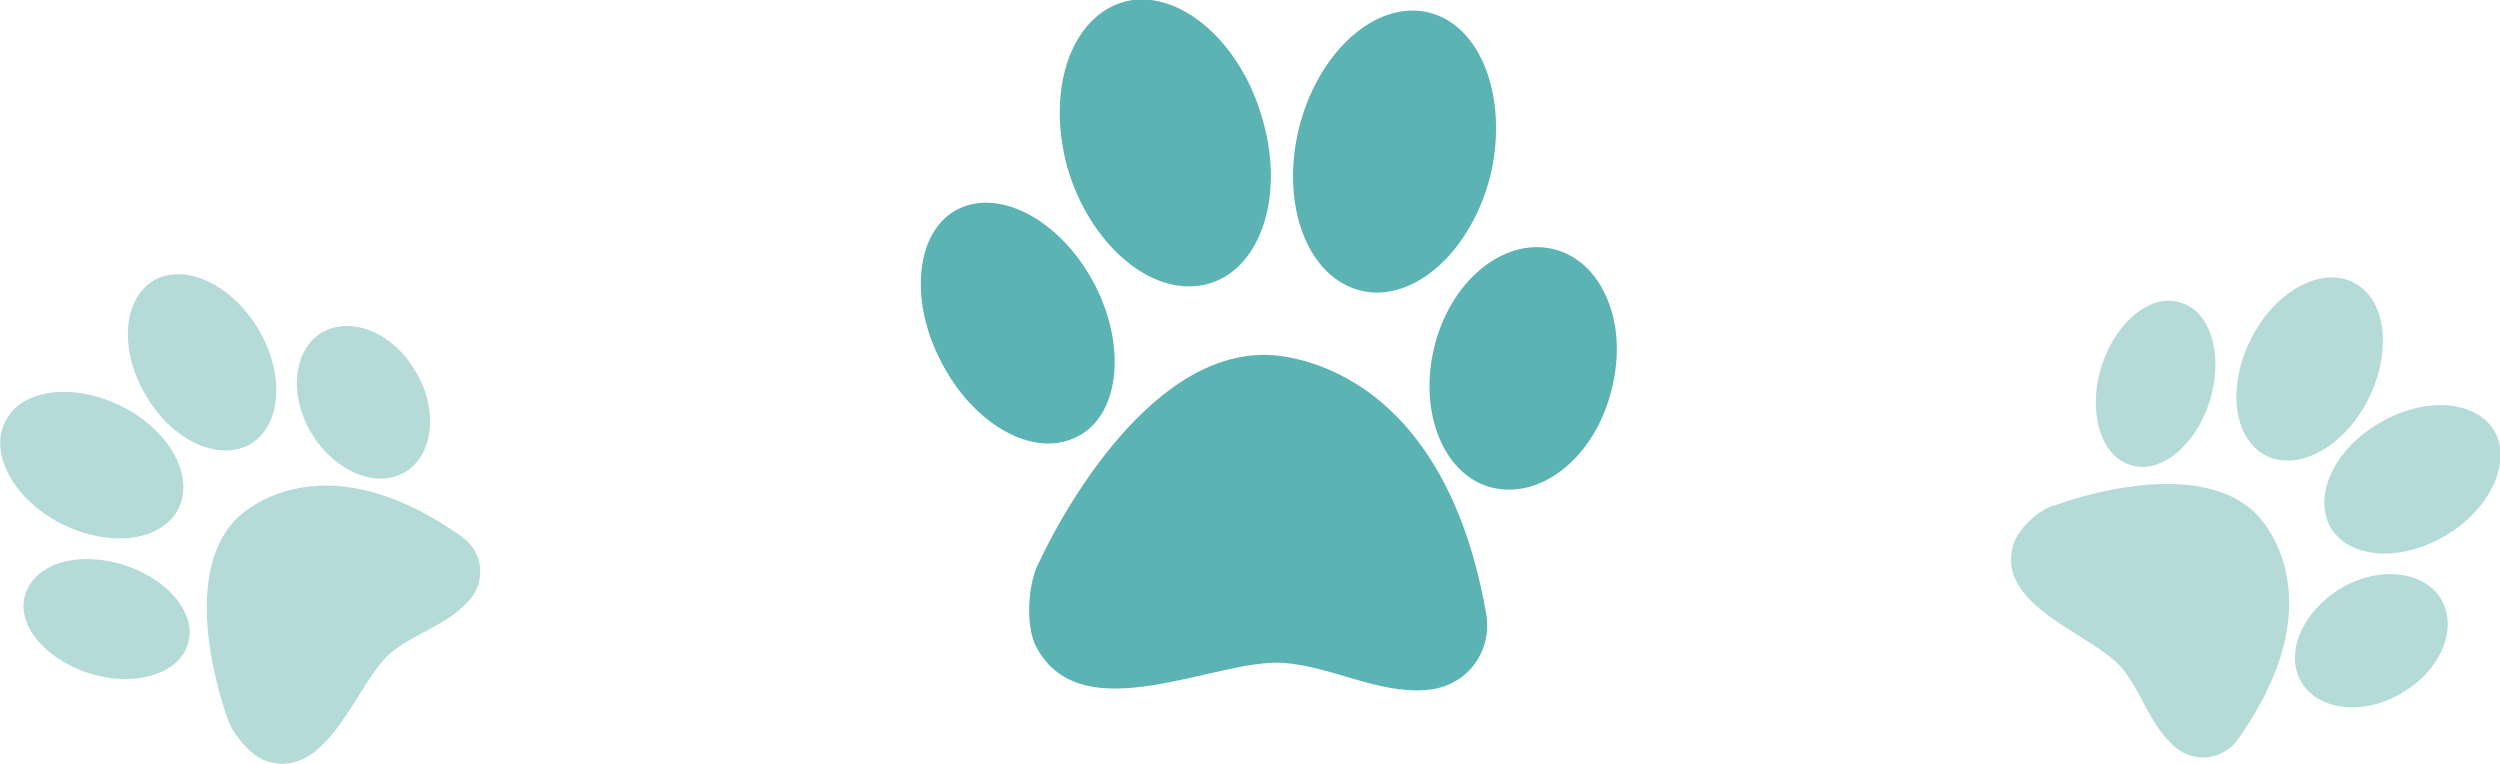
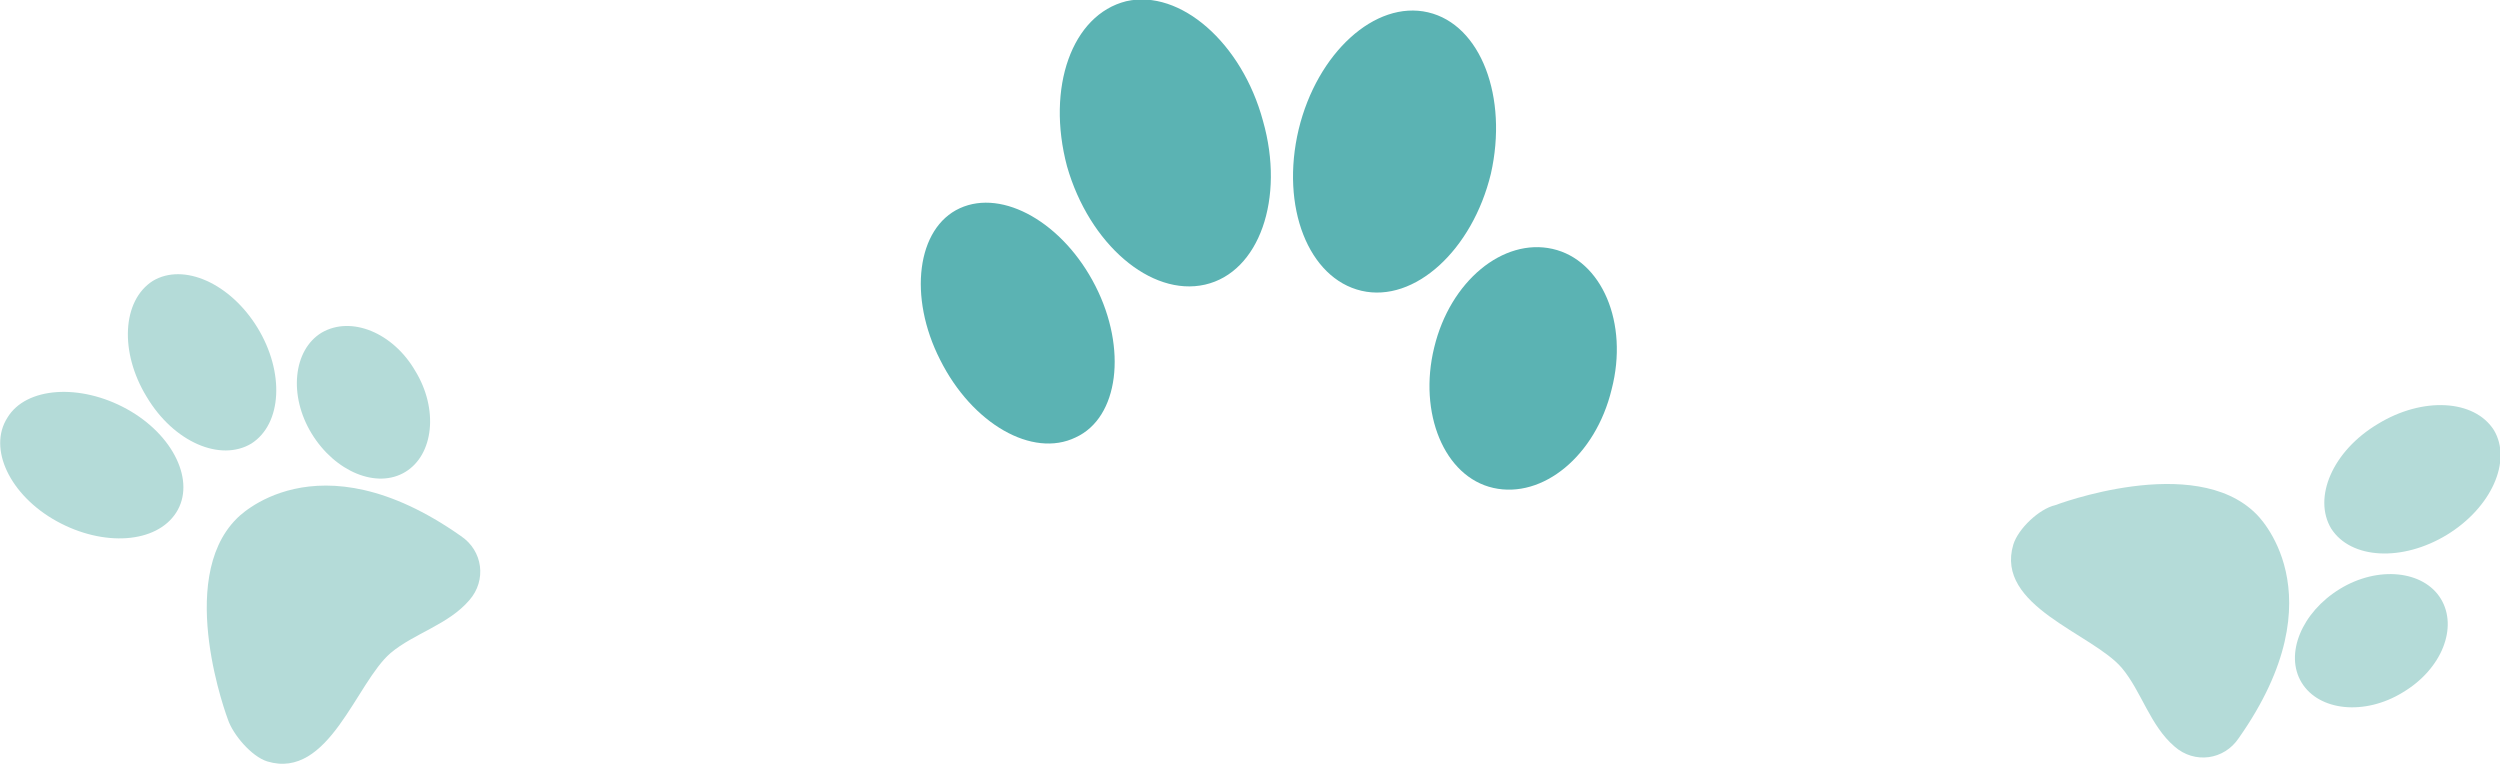
<svg xmlns="http://www.w3.org/2000/svg" version="1.1" id="Livello_1" x="0px" y="0px" width="202.9px" height="62px" viewBox="0 0 202.9 62" style="enable-background:new 0 0 202.9 62;" xml:space="preserve">
  <style type="text/css">
	.st0{fill:#B4DBD8;}
	.st1{fill:#5BB3B3;}
</style>
  <g>
-     <path class="st0" d="M10.2,45.9c3.6,1.2,5.9,4.1,5,6.5c-0.8,2.4-4.5,3.4-8.1,2.2s-5.9-4.1-5-6.5C3,45.6,6.6,44.7,10.2,45.9" />
    <path class="st0" d="M20.9,26.6c2.2,3.6,2,7.8-0.5,9.4c-2.5,1.5-6.3-0.1-8.5-3.8c-2.2-3.6-2-7.8,0.5-9.4   C14.9,21.3,18.7,23,20.9,26.6" />
    <path class="st0" d="M10.3,33.2c3.8,2.1,5.6,5.9,4,8.4c-1.6,2.5-5.9,2.8-9.7,0.7s-5.6-5.9-4-8.4C2.1,31.4,6.5,31.1,10.3,33.2" />
    <path class="st0" d="M33.7,30.1c1.9,3.1,1.5,6.8-0.8,8.2c-2.3,1.4-5.7,0-7.6-3.1s-1.5-6.8,0.8-8.2C28.5,25.6,31.9,27,33.7,30.1" />
    <path class="st0" d="M18.5,58.4c0,0-4.3-11.3,0.7-16.3c0,0,6.4-6.9,18.2,1.4c1.8,1.2,2.1,3.6,0.7,5.2c-1.7,2-4.5,2.7-6.4,4.3   c-2.8,2.4-5,10.3-10,8.8C20.4,61.4,18.9,59.6,18.5,58.4" />
  </g>
  <g>
-     <path class="st0" d="M179.3,32.7c-1.2,3.6-4.1,5.9-6.5,5c-2.4-0.8-3.4-4.5-2.2-8.1s4.1-5.9,6.5-5C179.5,25.4,180.5,29,179.3,32.7" />
    <path class="st0" d="M198.6,43.4c-3.6,2.2-7.8,2-9.4-0.5c-1.5-2.5,0.1-6.3,3.8-8.5c3.6-2.2,7.8-2,9.4,0.5   C203.9,37.4,202.2,41.2,198.6,43.4" />
-     <path class="st0" d="M192,32.8c-2.1,3.8-5.9,5.6-8.4,4s-2.8-5.9-0.7-9.7s5.9-5.6,8.4-4C193.8,24.6,194.1,29,192,32.8" />
    <path class="st0" d="M195,56.2c-3.1,1.9-6.8,1.5-8.2-0.8s0-5.7,3.1-7.6c3.1-1.9,6.8-1.5,8.2,0.8S198.2,54.3,195,56.2" />
    <path class="st0" d="M166.8,41c0,0,11.3-4.3,16.3,0.7c0,0,6.9,6.4-1.4,18.2c-1.2,1.8-3.6,2.1-5.2,0.7c-2-1.7-2.7-4.5-4.3-6.4   c-2.4-2.8-10.3-5-8.8-10C163.8,42.9,165.5,41.3,166.8,41" />
  </g>
  <g>
    <path class="st1" d="M88.9,23.2c2.6,5.1,1.9,10.7-1.6,12.3c-3.5,1.7-8.4-1.1-11-6.3c-2.6-5.1-1.9-10.7,1.6-12.3   C81.4,15.3,86.3,18.1,88.9,23.2" />
    <path class="st1" d="M121,14.1c-1.5,6.2-6.2,10.5-10.5,9.5s-6.6-6.8-5.1-13.1c1.5-6.2,6.2-10.5,10.5-9.5   C120.2,2,122.4,7.9,121,14.1" />
    <path class="st1" d="M102.5,9.8c1.8,6.3-0.3,12.3-4.7,13.3c-4.4,1-9.4-3.3-11.2-9.6C84.9,7.1,87,1.2,91.4,0.1   C95.8-0.9,100.8,3.5,102.5,9.8" />
    <path class="st1" d="M130.8,31.6c-1.3,5.4-5.6,8.9-9.6,8s-6.1-6.1-4.8-11.4c1.3-5.4,5.6-8.9,9.6-8C130,21.1,132.2,26.2,130.8,31.6" />
-     <path class="st1" d="M84.4,45.5c0,0,7.5-16.7,18.2-16.7c0,0,14.2-0.5,18,20.9c0.6,3.2-1.6,6.1-4.9,6.3c-3.9,0.3-7.6-1.9-11.5-2.2   c-5.5-0.4-16.4,5.7-20.1-1.3C83.2,50.8,83.4,47.2,84.4,45.5" />
  </g>
</svg>